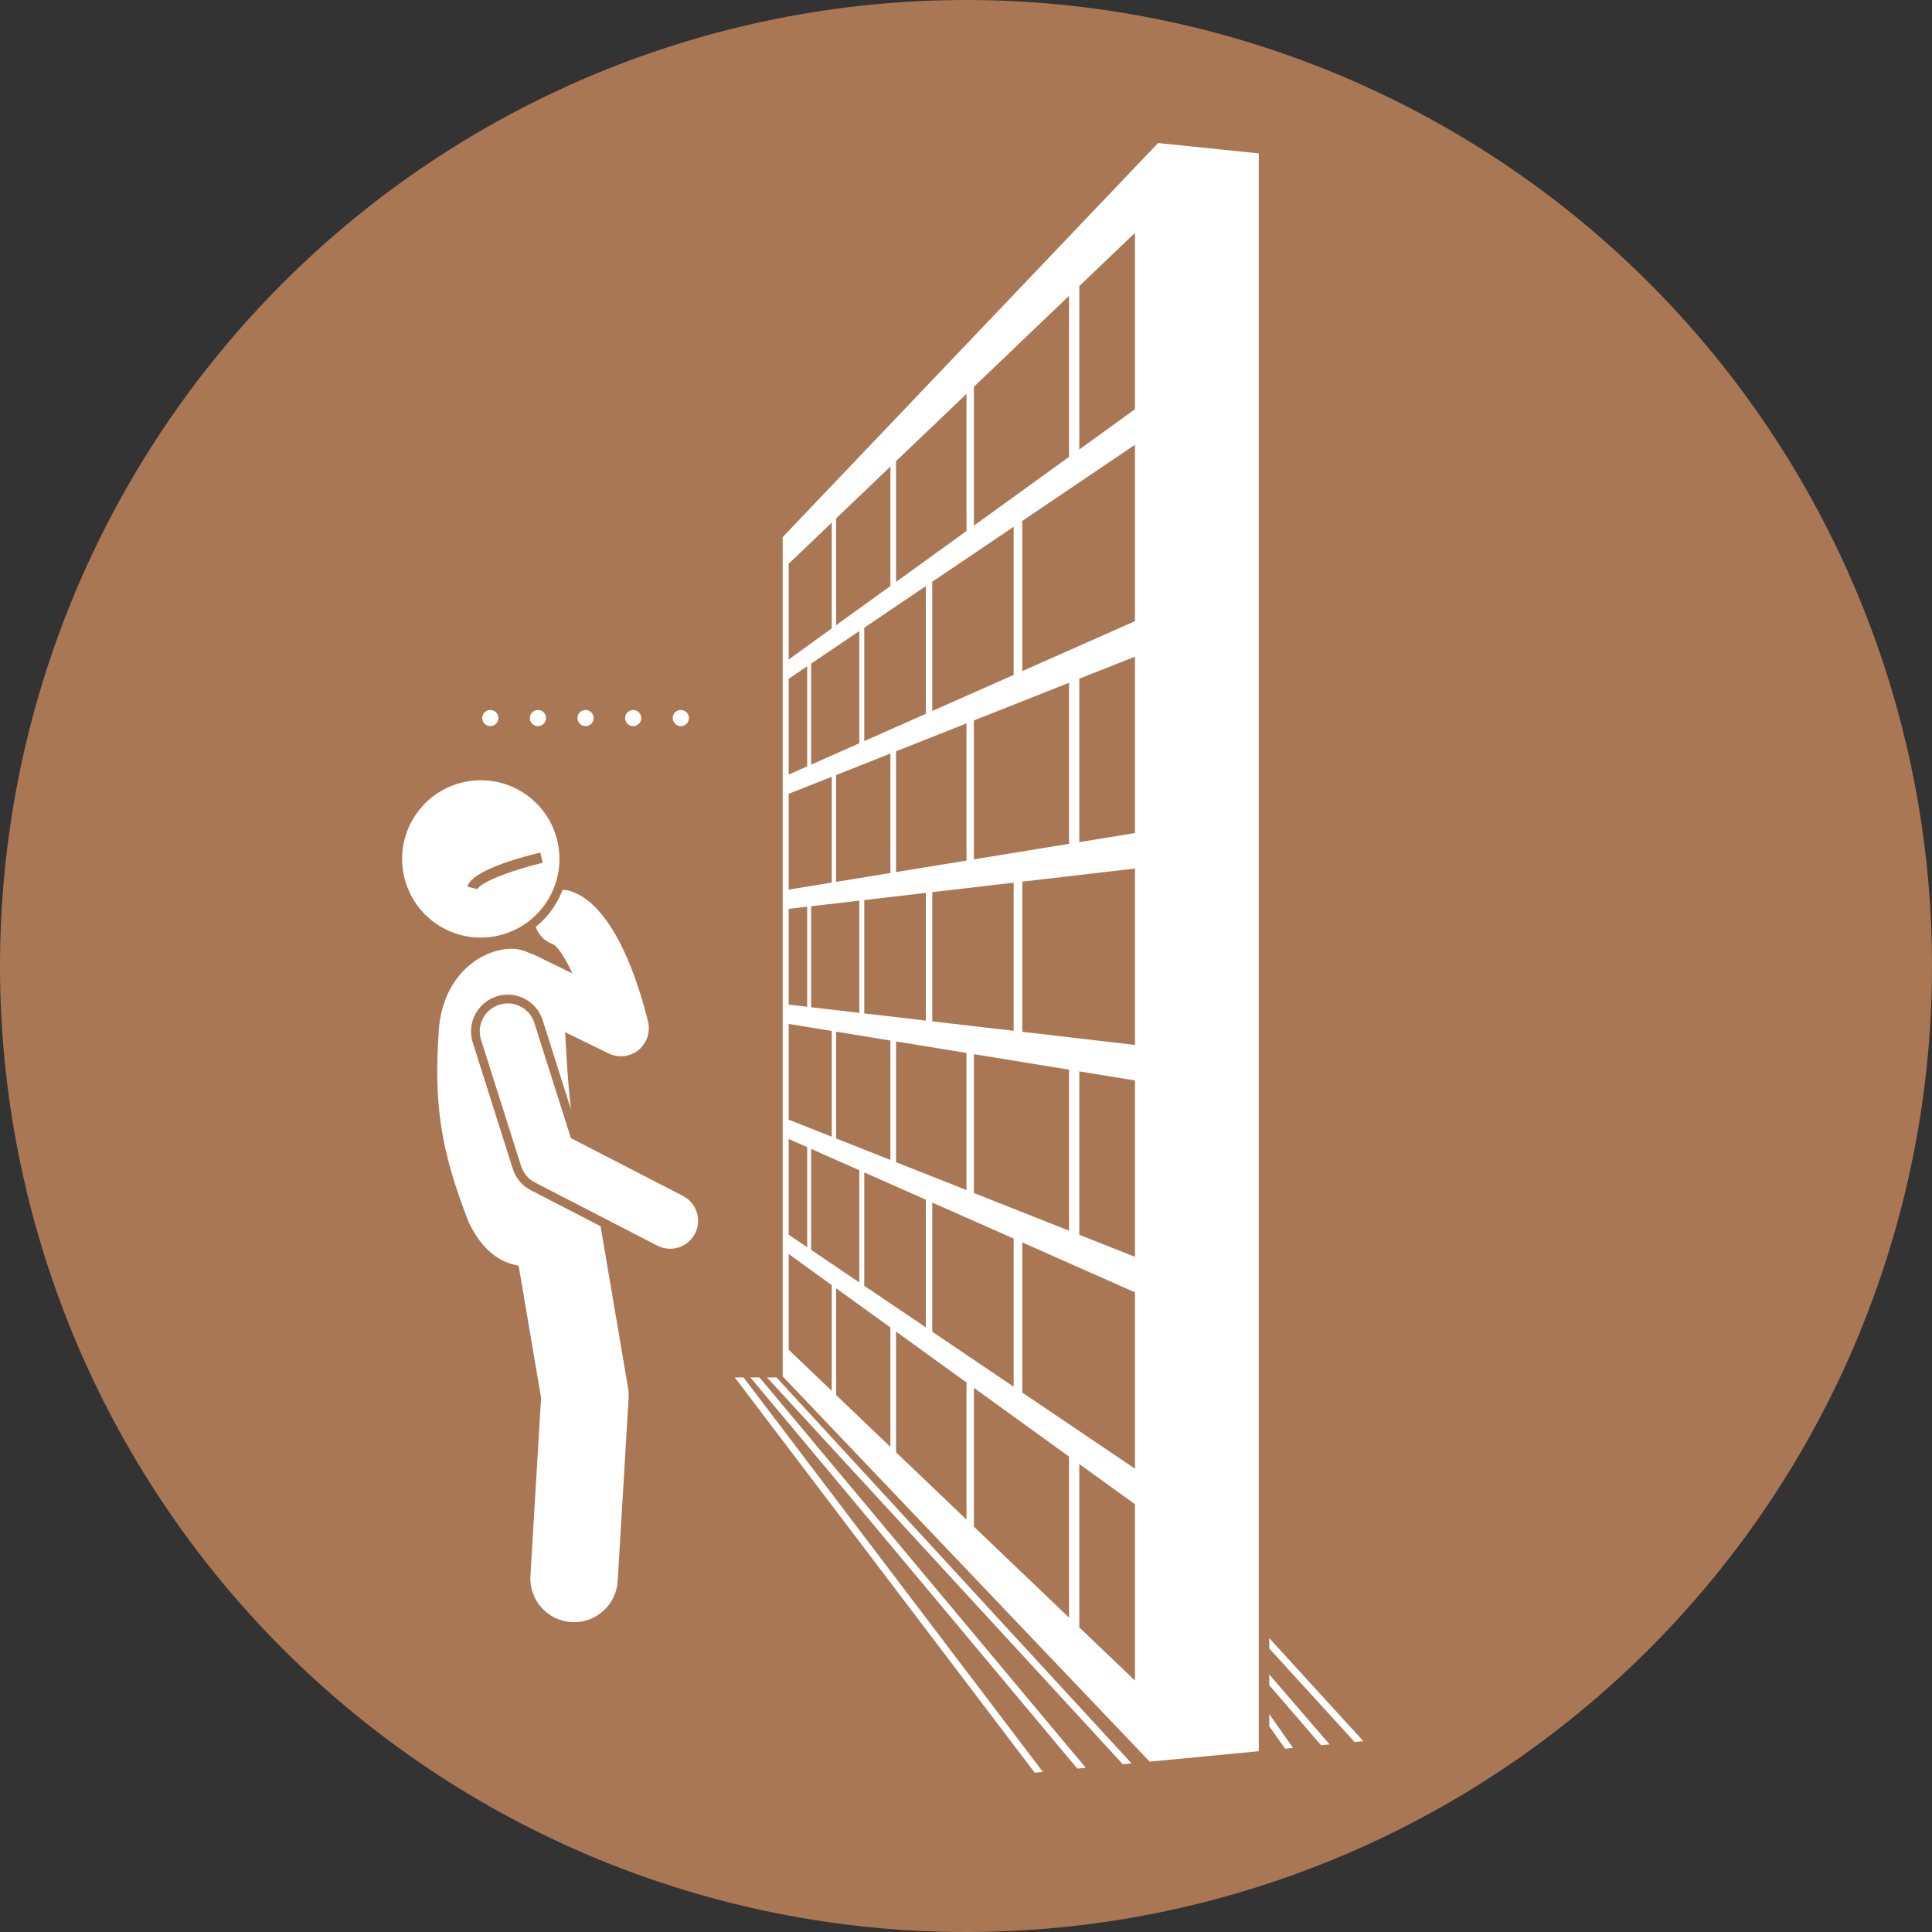
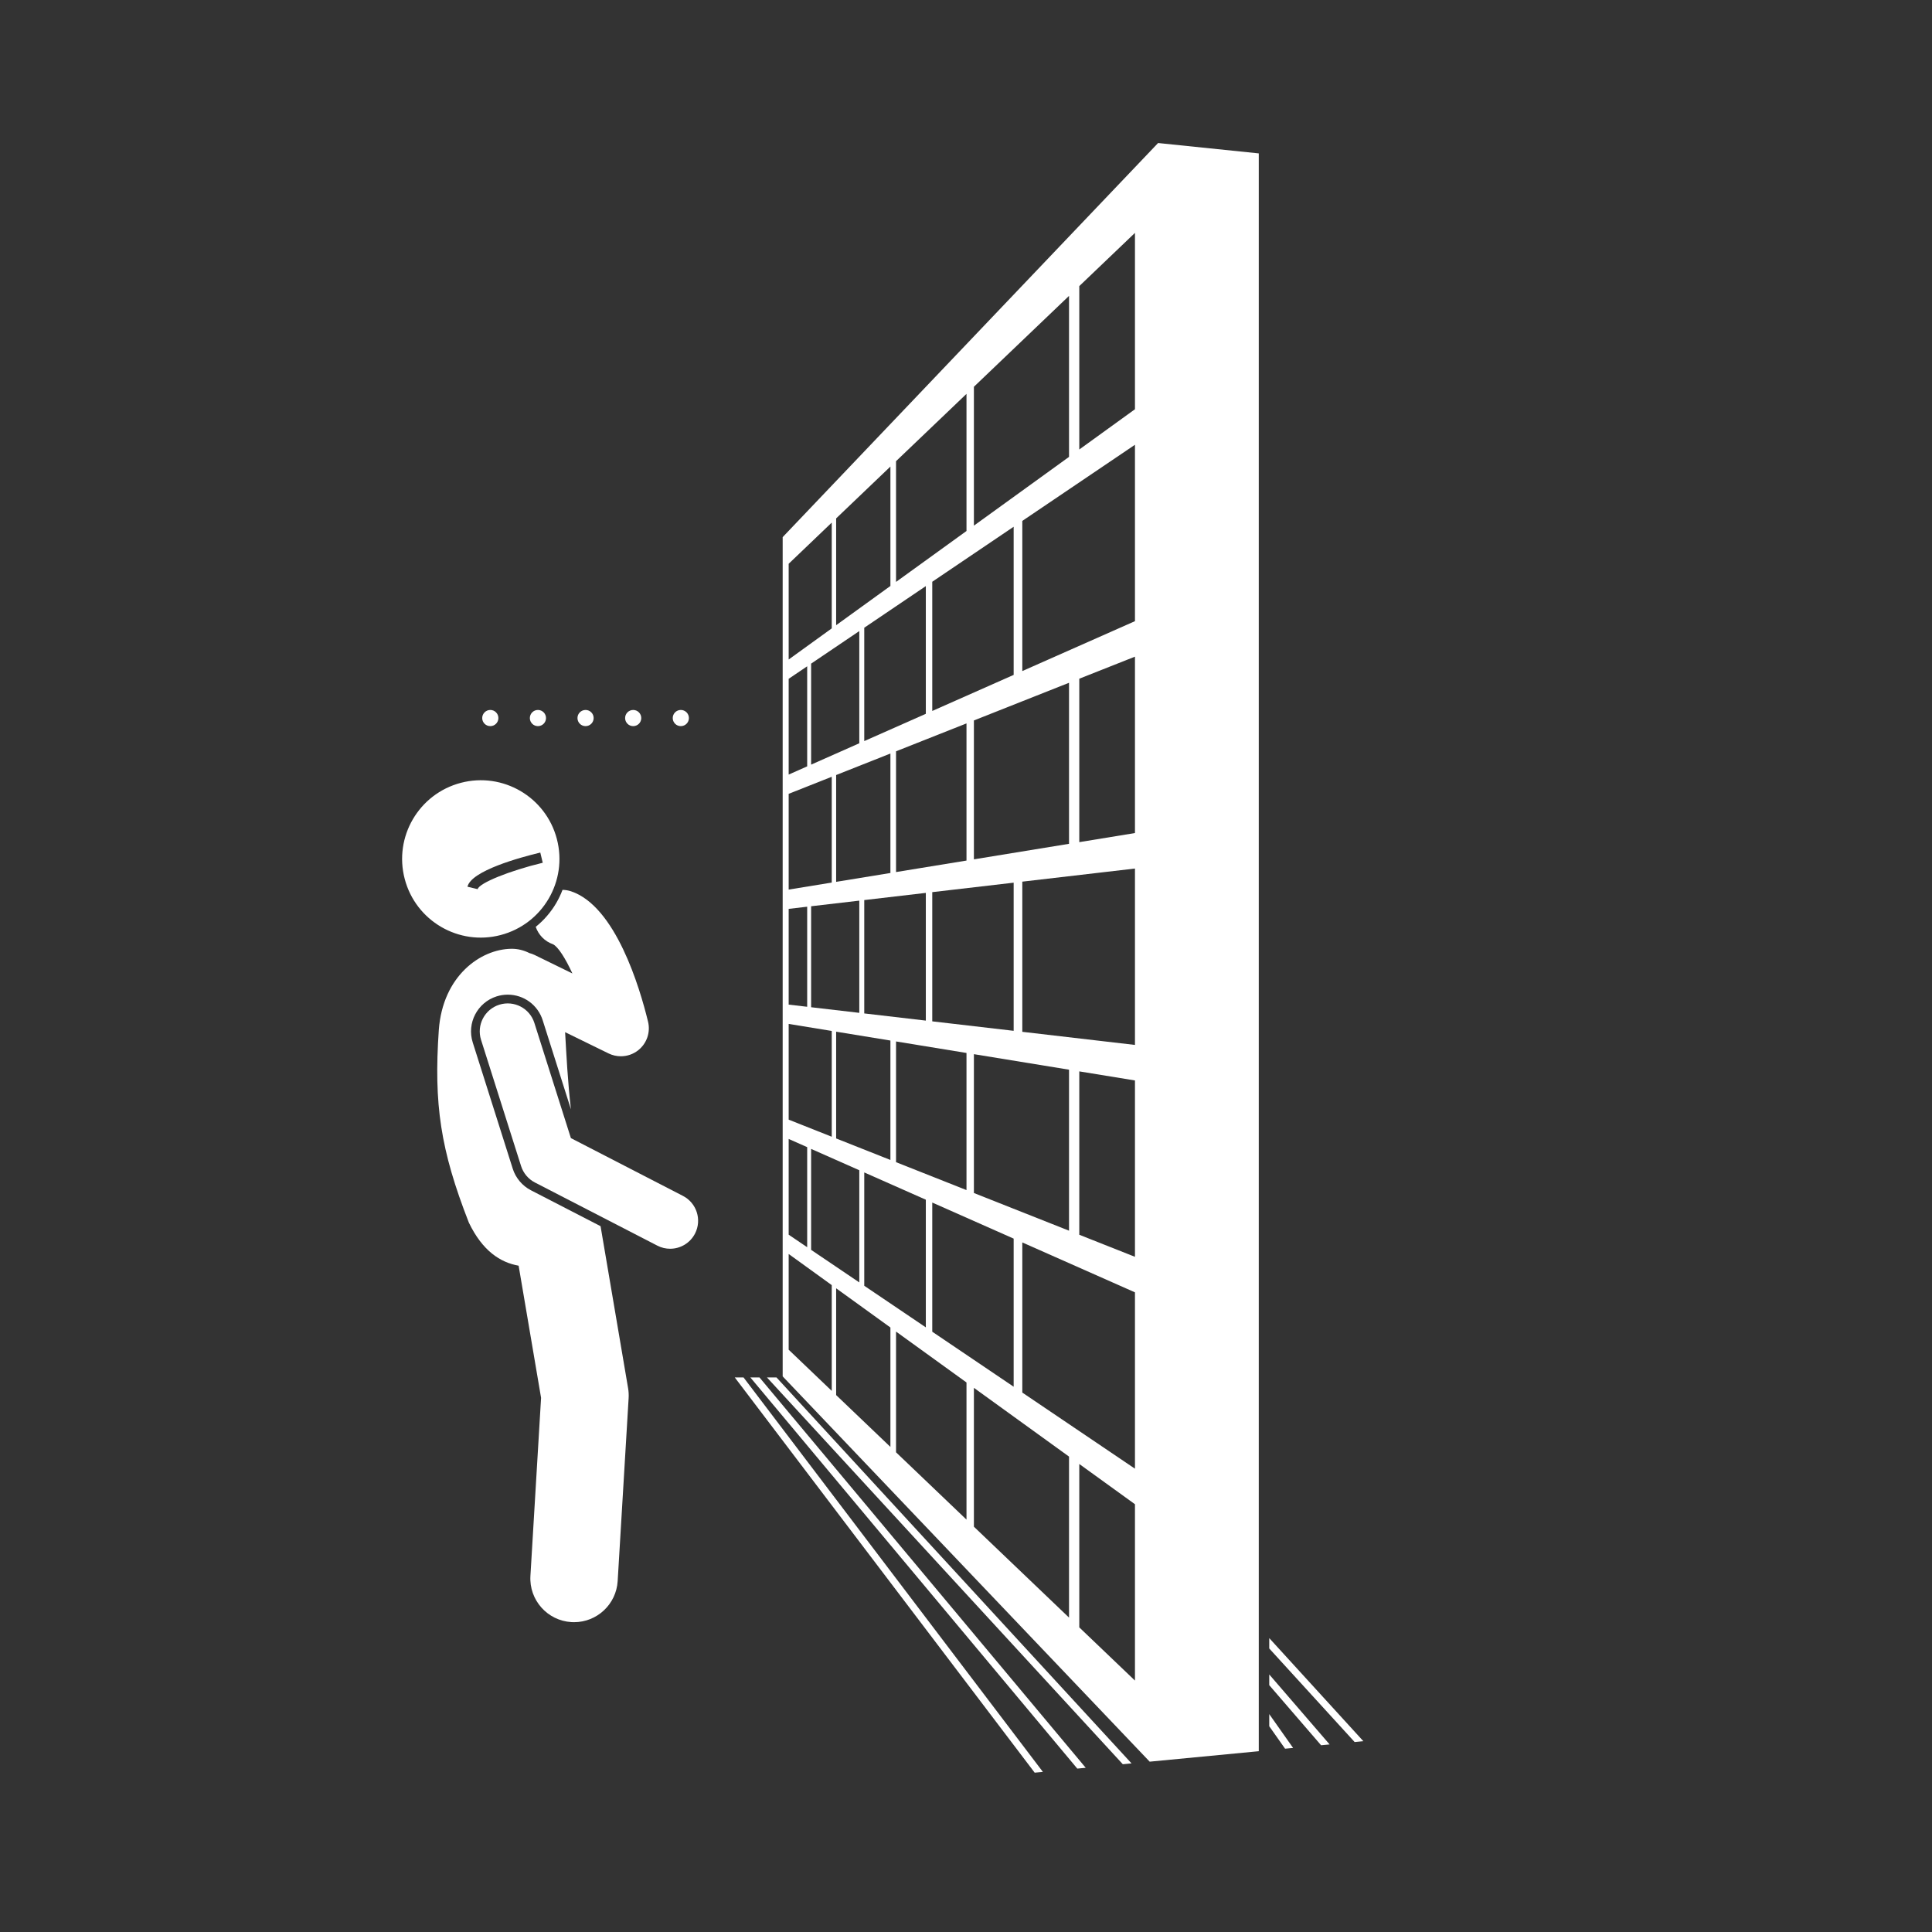
<svg xmlns="http://www.w3.org/2000/svg" width="512" zoomAndPan="magnify" viewBox="0 0 384 384" height="512" preserveAspectRatio="xMidYMid meet" version="1.0">
  <rect x="0" y="0" width="384" height="384" fill="#333333" stroke="none" />
  <defs>
    <clipPath id="6f7ac657ca">
      <path d="M 146 273 L 208 273 L 208 352.387 L 146 352.387 Z M 146 273 " clip-rule="nonzero" />
    </clipPath>
    <clipPath id="ebfad870a9">
      <path d="M 155 28.387 L 251 28.387 L 251 351 L 155 351 Z M 155 28.387 " clip-rule="nonzero" />
    </clipPath>
  </defs>
-   <path fill="#a97754" d="M 384 192 C 384 195.141 383.922 198.281 383.77 201.422 C 383.613 204.559 383.383 207.691 383.074 210.82 C 382.766 213.945 382.383 217.062 381.922 220.172 C 381.461 223.281 380.922 226.375 380.312 229.457 C 379.699 232.539 379.008 235.605 378.246 238.652 C 377.48 241.699 376.645 244.727 375.734 247.734 C 374.82 250.742 373.836 253.723 372.777 256.684 C 371.719 259.641 370.586 262.57 369.383 265.477 C 368.184 268.379 366.91 271.25 365.566 274.09 C 364.223 276.93 362.809 279.738 361.328 282.508 C 359.848 285.281 358.301 288.012 356.684 290.707 C 355.07 293.402 353.387 296.059 351.641 298.668 C 349.895 301.281 348.086 303.852 346.215 306.375 C 344.344 308.898 342.41 311.375 340.418 313.805 C 338.426 316.234 336.371 318.609 334.262 320.938 C 332.152 323.266 329.988 325.543 327.766 327.766 C 325.543 329.988 323.266 332.152 320.938 334.262 C 318.609 336.371 316.234 338.426 313.805 340.418 C 311.375 342.41 308.898 344.344 306.375 346.215 C 303.852 348.086 301.281 349.895 298.668 351.641 C 296.059 353.387 293.402 355.07 290.707 356.684 C 288.012 358.301 285.281 359.848 282.508 361.328 C 279.738 362.809 276.93 364.223 274.09 365.566 C 271.25 366.91 268.379 368.184 265.477 369.387 C 262.57 370.586 259.641 371.719 256.684 372.777 C 253.723 373.836 250.742 374.82 247.734 375.734 C 244.727 376.645 241.699 377.48 238.652 378.246 C 235.605 379.008 232.539 379.699 229.457 380.312 C 226.375 380.922 223.281 381.461 220.172 381.922 C 217.062 382.383 213.945 382.766 210.82 383.074 C 207.691 383.383 204.559 383.613 201.422 383.77 C 198.281 383.922 195.141 384 192 384 C 188.859 384 185.719 383.922 182.578 383.77 C 179.441 383.613 176.309 383.383 173.18 383.074 C 170.055 382.766 166.938 382.383 163.828 381.922 C 160.719 381.461 157.625 380.922 154.543 380.312 C 151.461 379.699 148.395 379.008 145.348 378.246 C 142.301 377.48 139.273 376.645 136.266 375.734 C 133.258 374.82 130.277 373.836 127.316 372.777 C 124.359 371.719 121.43 370.586 118.523 369.387 C 115.621 368.184 112.75 366.91 109.91 365.566 C 107.07 364.223 104.262 362.809 101.492 361.328 C 98.719 359.848 95.988 358.301 93.293 356.684 C 90.598 355.07 87.941 353.387 85.332 351.641 C 82.719 349.895 80.148 348.086 77.625 346.215 C 75.102 344.344 72.625 342.41 70.195 340.418 C 67.766 338.426 65.391 336.371 63.062 334.262 C 60.734 332.152 58.457 329.988 56.234 327.766 C 54.012 325.543 51.848 323.266 49.738 320.938 C 47.629 318.609 45.574 316.234 43.582 313.805 C 41.59 311.375 39.656 308.898 37.785 306.375 C 35.914 303.852 34.105 301.281 32.359 298.668 C 30.613 296.059 28.93 293.402 27.316 290.707 C 25.699 288.012 24.152 285.281 22.672 282.508 C 21.191 279.738 19.777 276.93 18.434 274.09 C 17.09 271.25 15.816 268.379 14.613 265.477 C 13.414 262.57 12.281 259.641 11.223 256.684 C 10.164 253.723 9.18 250.742 8.266 247.734 C 7.355 244.727 6.516 241.699 5.754 238.652 C 4.992 235.605 4.301 232.539 3.688 229.457 C 3.078 226.375 2.539 223.281 2.078 220.172 C 1.617 217.062 1.234 213.945 0.926 210.82 C 0.617 207.691 0.387 204.559 0.23 201.422 C 0.078 198.281 0 195.141 0 192 C 0 188.859 0.078 185.719 0.23 182.578 C 0.387 179.441 0.617 176.309 0.926 173.18 C 1.234 170.055 1.617 166.938 2.078 163.828 C 2.539 160.719 3.078 157.625 3.688 154.543 C 4.301 151.461 4.992 148.395 5.754 145.348 C 6.516 142.301 7.355 139.273 8.266 136.266 C 9.18 133.258 10.164 130.277 11.223 127.316 C 12.281 124.359 13.414 121.43 14.613 118.523 C 15.816 115.621 17.09 112.75 18.434 109.91 C 19.777 107.07 21.191 104.262 22.672 101.492 C 24.152 98.719 25.699 95.988 27.316 93.293 C 28.93 90.598 30.613 87.941 32.359 85.332 C 34.105 82.719 35.914 80.148 37.785 77.625 C 39.656 75.102 41.59 72.625 43.582 70.195 C 45.574 67.766 47.629 65.391 49.738 63.062 C 51.848 60.734 54.012 58.457 56.234 56.234 C 58.457 54.012 60.734 51.848 63.062 49.738 C 65.391 47.629 67.766 45.574 70.195 43.582 C 72.625 41.59 75.102 39.656 77.625 37.785 C 80.148 35.914 82.719 34.105 85.332 32.359 C 87.941 30.613 90.598 28.93 93.293 27.316 C 95.988 25.699 98.719 24.152 101.492 22.672 C 104.262 21.191 107.07 19.777 109.91 18.434 C 112.75 17.09 115.621 15.816 118.523 14.613 C 121.43 13.414 124.359 12.281 127.316 11.223 C 130.277 10.164 133.258 9.18 136.266 8.266 C 139.273 7.355 142.301 6.516 145.348 5.754 C 148.395 4.992 151.461 4.301 154.543 3.688 C 157.625 3.078 160.719 2.539 163.828 2.078 C 166.938 1.617 170.055 1.234 173.18 0.926 C 176.309 0.617 179.441 0.387 182.578 0.23 C 185.719 0.078 188.859 0 192 0 C 195.141 0 198.281 0.078 201.422 0.23 C 204.559 0.387 207.691 0.617 210.82 0.926 C 213.945 1.234 217.062 1.617 220.172 2.078 C 223.281 2.539 226.375 3.078 229.457 3.688 C 232.539 4.301 235.605 4.992 238.652 5.754 C 241.699 6.516 244.727 7.355 247.734 8.266 C 250.742 9.18 253.723 10.164 256.684 11.223 C 259.641 12.281 262.57 13.414 265.477 14.613 C 268.379 15.816 271.25 17.09 274.09 18.434 C 276.93 19.777 279.738 21.191 282.508 22.672 C 285.281 24.152 288.012 25.699 290.707 27.316 C 293.402 28.93 296.059 30.613 298.668 32.359 C 301.281 34.105 303.852 35.914 306.375 37.785 C 308.898 39.656 311.375 41.59 313.805 43.582 C 316.234 45.574 318.609 47.629 320.938 49.738 C 323.266 51.848 325.543 54.012 327.766 56.234 C 329.988 58.457 332.152 60.734 334.262 63.062 C 336.371 65.391 338.426 67.766 340.418 70.195 C 342.41 72.625 344.344 75.102 346.215 77.625 C 348.086 80.148 349.895 82.719 351.641 85.332 C 353.387 87.941 355.07 90.598 356.684 93.293 C 358.301 95.988 359.848 98.719 361.328 101.492 C 362.809 104.262 364.223 107.07 365.566 109.91 C 366.91 112.75 368.184 115.621 369.383 118.523 C 370.586 121.43 371.719 124.359 372.777 127.316 C 373.836 130.277 374.82 133.258 375.734 136.266 C 376.645 139.273 377.484 142.301 378.246 145.348 C 379.008 148.395 379.699 151.461 380.312 154.543 C 380.922 157.625 381.461 160.719 381.922 163.828 C 382.383 166.938 382.766 170.055 383.074 173.18 C 383.383 176.309 383.613 179.441 383.77 182.578 C 383.922 185.719 384 188.859 384 192 Z M 384 192 " fill-opacity="1" fill-rule="nonzero" />
  <path fill="#ffffff" d="M 269.246 346.242 L 270.977 346.074 L 252.273 325.586 L 252.273 327.648 Z M 269.246 346.242 " fill-opacity="1" fill-rule="nonzero" />
  <path fill="#ffffff" d="M 252.273 334.938 L 262.574 346.879 L 264.27 346.719 L 252.273 332.809 Z M 252.273 334.938 " fill-opacity="1" fill-rule="nonzero" />
  <path fill="#ffffff" d="M 252.273 343.105 L 255.418 347.566 L 257.012 347.414 L 252.273 340.691 Z M 252.273 343.105 " fill-opacity="1" fill-rule="nonzero" />
  <path fill="#ffffff" d="M 224.902 350.488 L 154.328 273.773 L 152.438 273.773 L 223.168 350.656 Z M 224.902 350.488 " fill-opacity="1" fill-rule="nonzero" />
  <path fill="#ffffff" d="M 215.797 351.363 L 150.949 273.773 L 149.137 273.773 L 214.121 351.523 Z M 215.797 351.363 " fill-opacity="1" fill-rule="nonzero" />
  <g clip-path="url(#6f7ac657ca)">
    <path fill="#ffffff" d="M 147.781 273.773 L 146.039 273.773 L 205.652 352.332 L 207.281 352.176 Z M 147.781 273.773 " fill-opacity="1" fill-rule="nonzero" />
  </g>
  <g clip-path="url(#ebfad870a9)">
    <path fill="#ffffff" d="M 250.191 348.066 L 250.191 30.488 L 230.18 28.426 L 155.562 106.758 L 155.562 273.566 L 155.758 273.773 L 228.508 350.145 Z M 166.191 277.285 L 166.191 256.059 L 176.977 263.852 L 176.977 287.59 Z M 166.191 154.043 L 176.977 149.77 L 176.977 173.512 L 166.191 175.273 Z M 161.215 151.977 L 161.215 131.902 L 170.793 125.43 L 170.793 147.73 Z M 203.191 205.082 L 203.191 175.234 L 225.582 172.629 L 225.582 207.688 Z M 225.582 214.75 L 225.582 249.801 L 214.516 245.418 L 214.516 212.945 Z M 201.473 275.621 L 185.293 264.688 L 185.293 239.016 L 201.473 246.184 Z M 192.098 274.777 L 192.098 302.035 L 178.094 288.656 L 178.094 264.66 Z M 171.777 255.555 L 171.777 233.031 L 184.016 238.449 L 184.016 263.824 Z M 178.094 206.996 L 192.098 209.285 L 192.098 236.539 L 178.094 230.992 Z M 171.777 201.426 L 171.777 178.895 L 184.016 177.469 L 184.016 202.852 Z M 185.293 203 L 185.293 177.32 L 201.473 175.438 L 201.473 204.883 Z M 193.57 275.844 L 212.477 289.508 L 212.477 321.508 L 193.57 303.441 Z M 193.57 237.121 L 193.57 209.523 L 212.477 212.609 L 212.477 244.609 Z M 214.516 167.383 L 214.516 134.898 L 225.582 130.516 L 225.582 165.574 Z M 203.191 133.379 L 203.191 103.535 L 225.582 88.402 L 225.582 123.461 Z M 212.477 135.707 L 212.477 167.715 L 193.57 170.801 L 193.57 143.195 Z M 201.473 134.141 L 185.293 141.309 L 185.293 115.629 L 201.473 104.695 Z M 192.098 143.781 L 192.098 171.043 L 178.094 173.328 L 178.094 149.328 Z M 184.016 141.875 L 171.777 147.297 L 171.777 124.766 L 184.016 116.492 Z M 170.793 179.008 L 170.793 201.312 L 161.215 200.195 L 161.215 180.125 Z M 166.191 205.055 L 176.977 206.816 L 176.977 230.551 L 166.191 226.277 Z M 170.793 232.594 L 170.793 254.891 L 161.215 248.418 L 161.215 228.352 Z M 225.582 334.027 L 214.516 323.453 L 214.516 290.98 L 225.582 298.977 Z M 225.582 291.914 L 203.191 276.785 L 203.191 246.945 L 203.195 246.945 L 225.582 256.863 Z M 214.516 56.863 L 225.582 46.289 L 225.582 81.34 L 214.516 89.34 Z M 193.57 76.875 L 212.477 58.809 L 212.477 90.809 L 193.57 104.477 Z M 178.094 91.664 L 192.098 78.285 L 192.098 105.539 L 178.094 115.66 Z M 166.191 103.035 L 176.977 92.73 L 176.977 116.465 L 166.191 124.262 Z M 156.754 112.055 L 165.316 103.871 L 165.316 124.895 L 156.754 131.082 Z M 156.754 134.918 L 160.434 132.43 L 160.434 152.32 L 156.754 153.953 Z M 156.754 157.781 L 165.316 154.387 L 165.316 175.418 L 156.754 176.812 Z M 156.754 180.645 L 160.434 180.215 L 160.434 200.105 L 156.754 199.676 Z M 156.754 203.512 L 165.316 204.91 L 165.316 225.934 L 156.754 222.539 Z M 156.754 226.375 L 160.434 228.004 L 160.434 247.891 L 160.219 247.746 L 159.73 247.418 L 156.754 245.402 Z M 156.754 249.238 L 165.316 255.426 L 165.316 276.449 L 156.754 268.266 Z M 156.754 249.238 " fill-opacity="1" fill-rule="nonzero" />
  </g>
  <path fill="#ffffff" d="M 106.48 184.219 C 107.02 185.789 108.242 187.102 109.93 187.684 C 110.949 188.219 112.359 190.438 113.77 193.484 L 106.289 189.824 C 105.945 189.656 105.59 189.527 105.23 189.434 C 104.117 188.875 102.91 188.562 101.633 188.578 C 95.52 188.652 88.02 193.949 87.219 204.684 C 86.199 219.441 87.531 228.527 93.188 243.004 C 95.895 248.629 99.43 250.922 103.082 251.566 L 107.543 277.828 L 105.426 313.215 C 105.137 318.004 108.785 322.117 113.574 322.406 C 113.75 322.414 113.926 322.422 114.102 322.422 C 118.66 322.422 122.488 318.863 122.766 314.254 L 124.945 277.875 C 124.984 277.211 124.949 276.551 124.836 275.898 L 119.367 243.715 L 105.523 236.574 C 103.812 235.691 102.496 234.133 101.914 232.297 L 93.961 207.199 C 92.742 203.367 94.875 199.254 98.707 198.039 C 99.426 197.812 100.168 197.695 100.914 197.695 C 104.109 197.695 106.902 199.742 107.867 202.789 L 113.48 220.488 C 112.84 215.051 112.582 209.727 112.32 205.152 L 120.961 209.379 C 121.738 209.758 122.57 209.941 123.402 209.941 C 124.645 209.941 125.879 209.527 126.887 208.715 C 128.566 207.363 129.312 205.164 128.805 203.07 C 127.148 196.258 122.344 180.102 113.496 177.152 C 112.934 176.965 112.367 176.875 111.805 176.867 C 111.465 177.766 111.051 178.641 110.559 179.484 C 109.48 181.328 108.094 182.914 106.48 184.219 Z M 106.48 184.219 " fill-opacity="1" fill-rule="nonzero" />
  <path fill="#ffffff" d="M 99.523 185.844 C 107.879 183.652 112.871 175.105 110.68 166.754 C 108.492 158.398 99.945 153.402 91.594 155.594 C 83.242 157.785 78.246 166.332 80.438 174.688 C 82.625 183.039 91.172 188.035 99.523 185.844 Z M 107.387 169.453 L 107.875 171.48 C 101.27 173.066 95.227 175.516 94.938 176.727 L 92.91 176.242 C 93.668 173.066 103.289 170.438 107.387 169.453 Z M 107.387 169.453 " fill-opacity="1" fill-rule="nonzero" />
  <path fill="#ffffff" d="M 99.234 199.695 C 96.309 200.625 94.688 203.75 95.613 206.676 L 103.57 231.77 C 104.02 233.18 105.008 234.355 106.32 235.031 L 130.648 247.578 C 131.461 248 132.332 248.199 133.191 248.199 C 135.203 248.199 137.148 247.102 138.137 245.188 C 139.543 242.457 138.473 239.105 135.742 237.695 L 113.469 226.207 L 106.211 203.316 C 105.285 200.387 102.16 198.77 99.234 199.695 Z M 99.234 199.695 " fill-opacity="1" fill-rule="nonzero" />
  <path fill="#ffffff" d="M 97.453 144.324 C 98.34 144.324 99.059 143.605 99.059 142.719 C 99.059 141.832 98.34 141.109 97.453 141.109 C 96.566 141.109 95.844 141.832 95.844 142.719 C 95.844 143.605 96.566 144.324 97.453 144.324 Z M 97.453 144.324 " fill-opacity="1" fill-rule="nonzero" />
  <path fill="#ffffff" d="M 106.918 144.324 C 107.805 144.324 108.523 143.605 108.523 142.719 C 108.523 141.832 107.805 141.109 106.918 141.109 C 106.031 141.109 105.312 141.832 105.312 142.719 C 105.312 143.605 106.031 144.324 106.918 144.324 Z M 106.918 144.324 " fill-opacity="1" fill-rule="nonzero" />
  <path fill="#ffffff" d="M 116.387 144.324 C 117.273 144.324 117.992 143.605 117.992 142.719 C 117.992 141.832 117.273 141.109 116.387 141.109 C 115.496 141.109 114.777 141.832 114.777 142.719 C 114.777 143.605 115.496 144.324 116.387 144.324 Z M 116.387 144.324 " fill-opacity="1" fill-rule="nonzero" />
  <path fill="#ffffff" d="M 125.852 144.324 C 126.738 144.324 127.457 143.605 127.457 142.719 C 127.457 141.832 126.738 141.109 125.852 141.109 C 124.965 141.109 124.246 141.832 124.246 142.719 C 124.246 143.605 124.965 144.324 125.852 144.324 Z M 125.852 144.324 " fill-opacity="1" fill-rule="nonzero" />
  <path fill="#ffffff" d="M 135.316 144.324 C 136.207 144.324 136.926 143.605 136.926 142.719 C 136.926 141.832 136.207 141.109 135.316 141.109 C 134.43 141.109 133.711 141.832 133.711 142.719 C 133.711 143.605 134.43 144.324 135.316 144.324 Z M 135.316 144.324 " fill-opacity="1" fill-rule="nonzero" />
</svg>